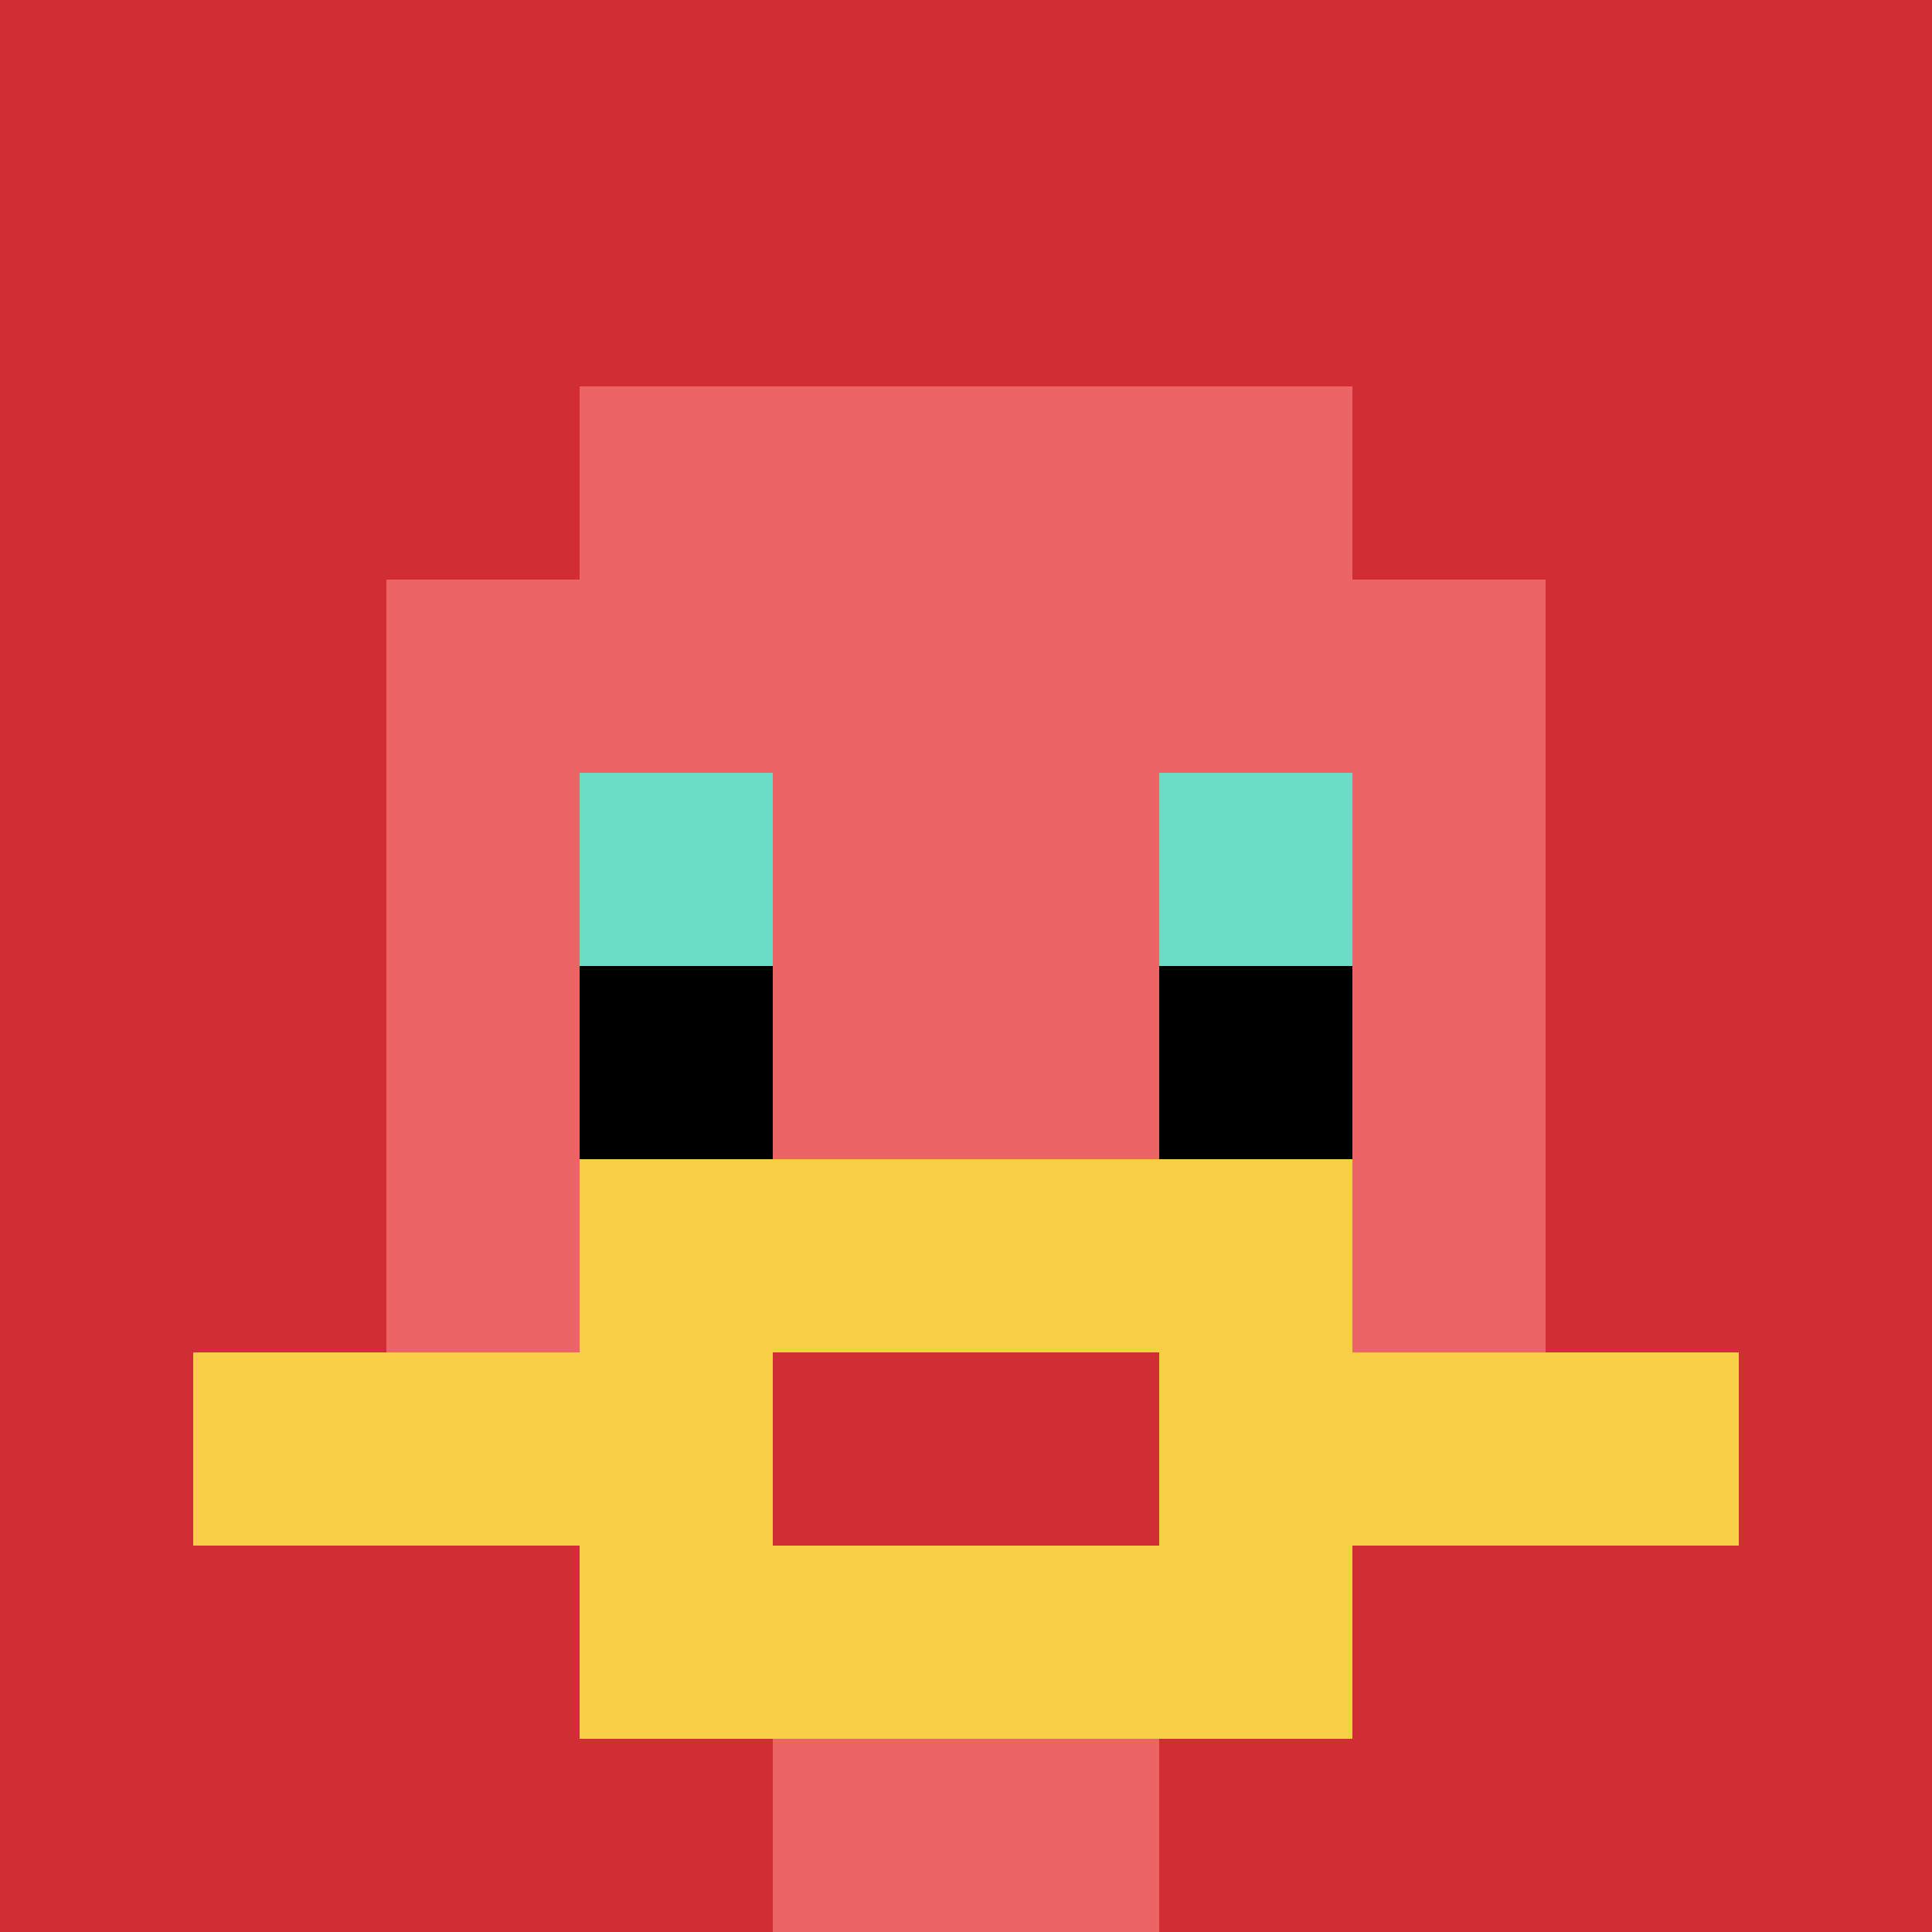
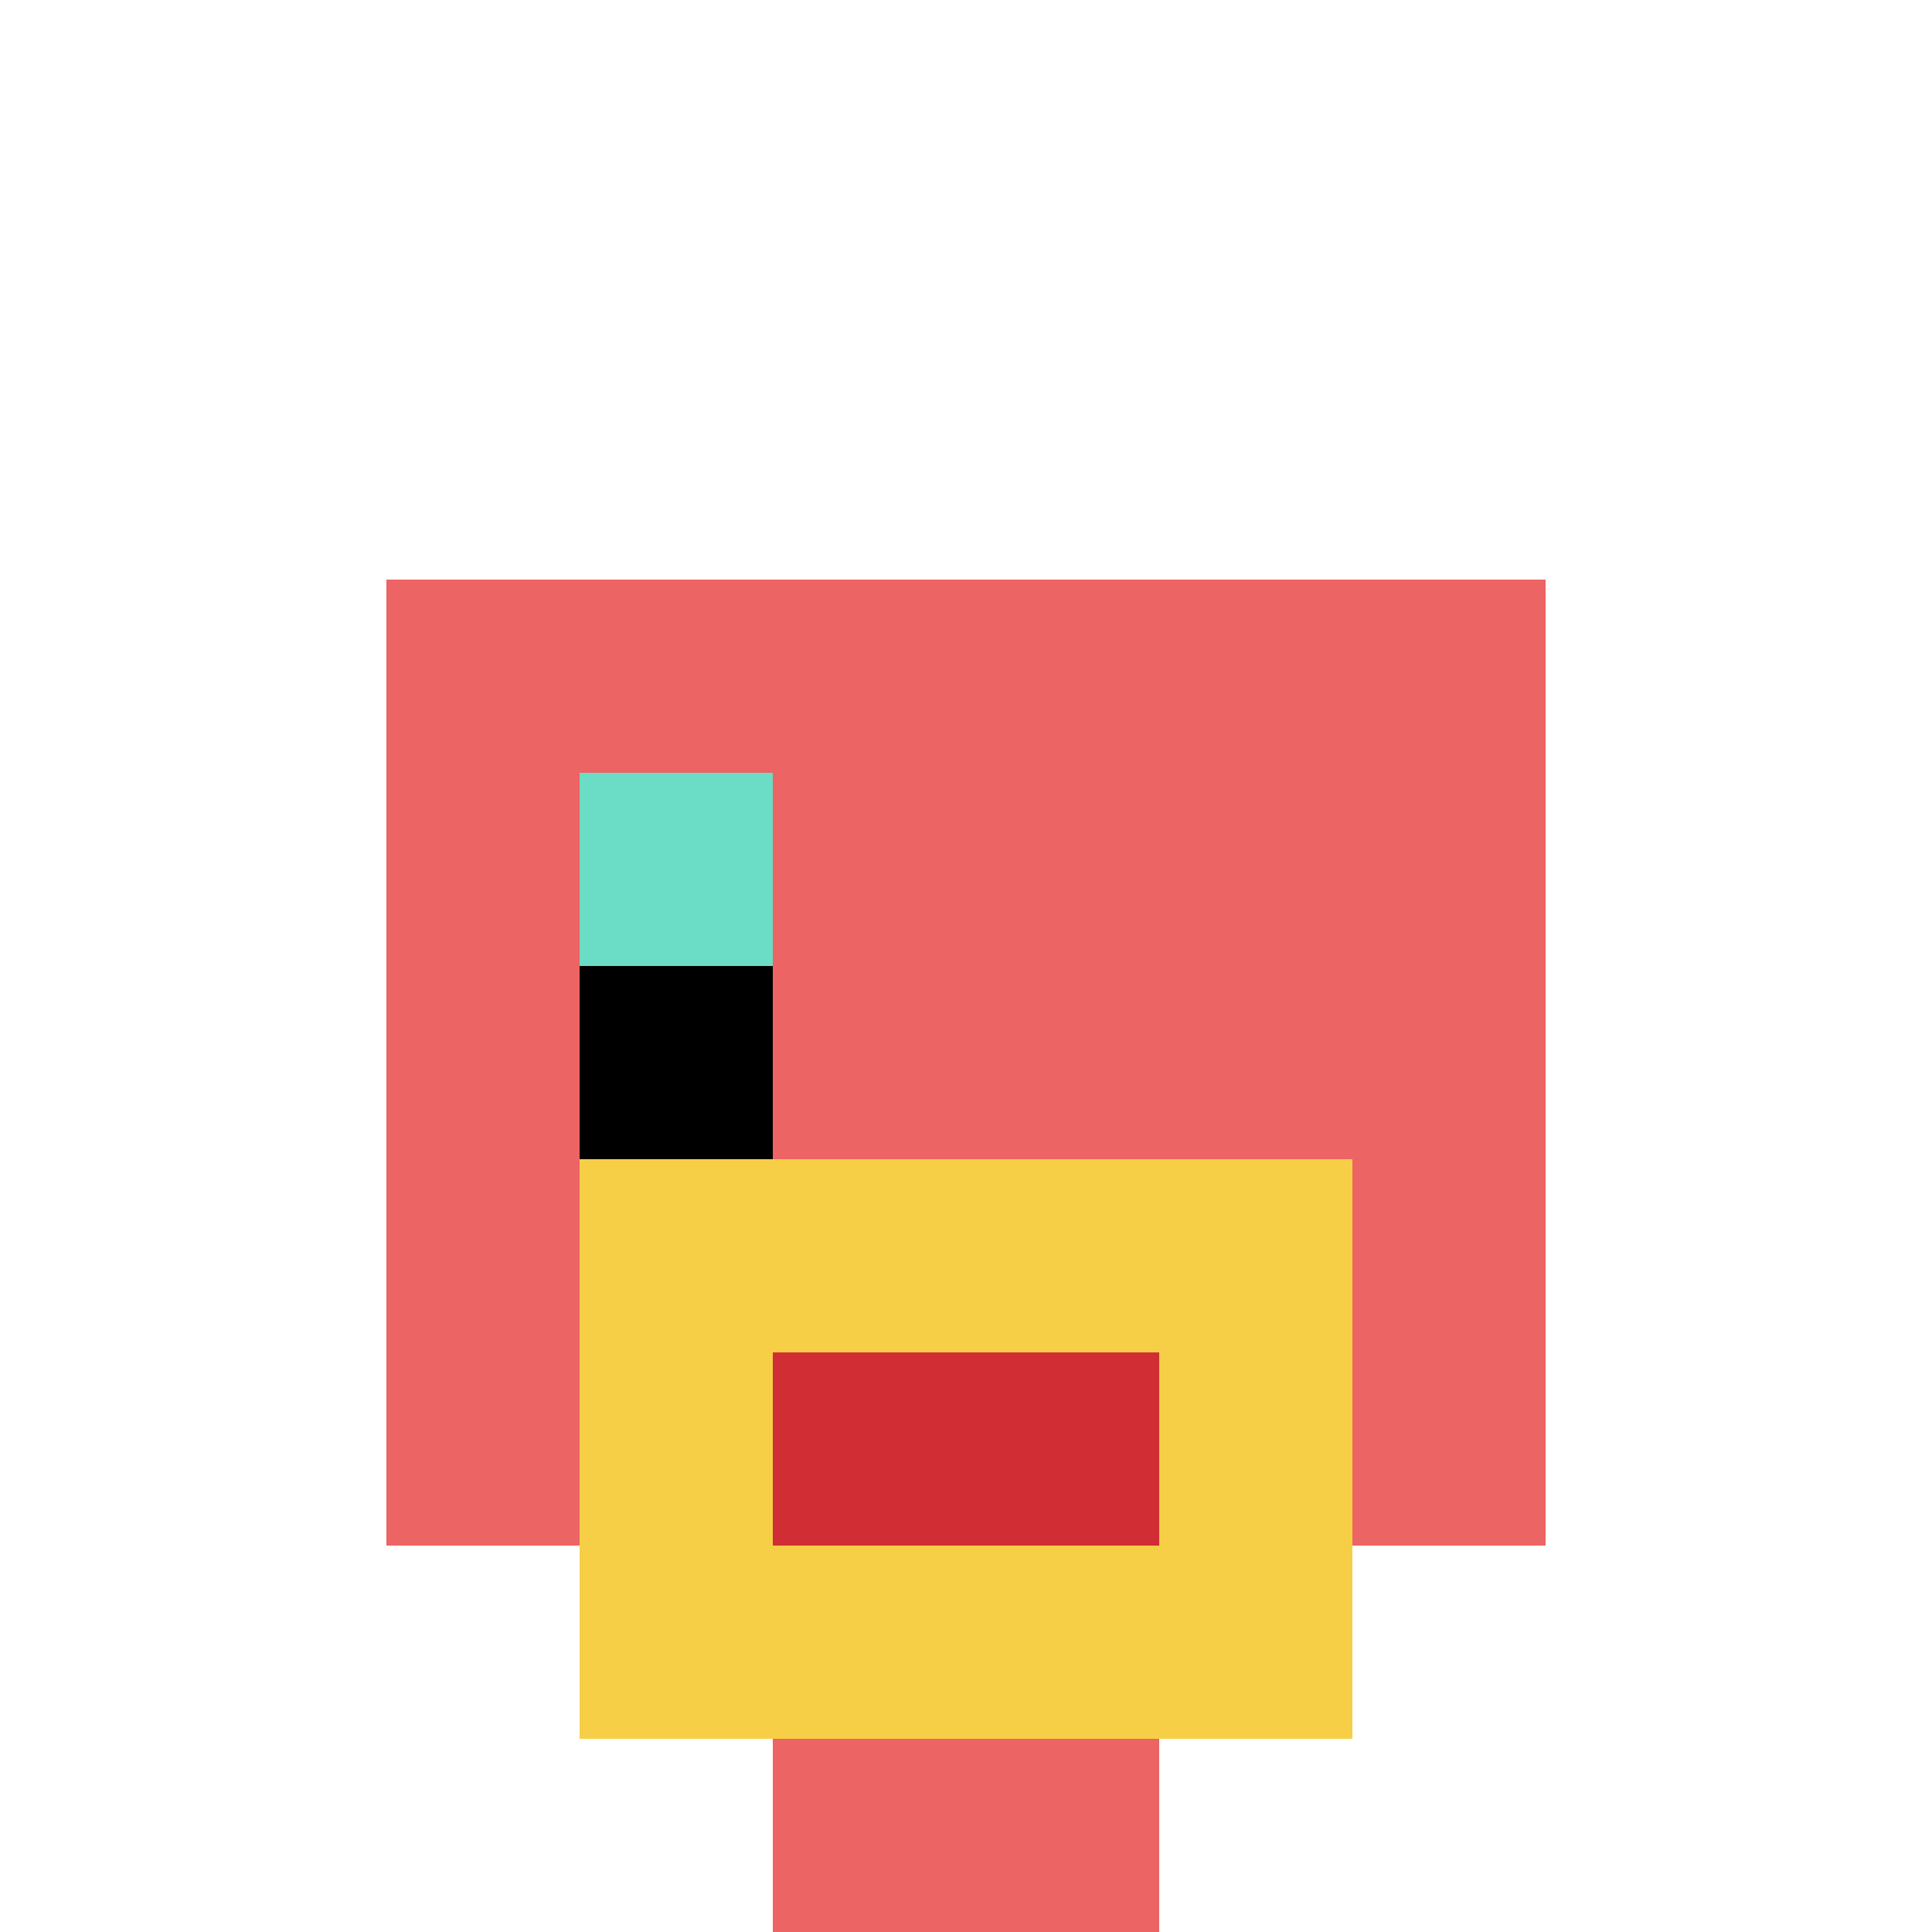
<svg xmlns="http://www.w3.org/2000/svg" version="1.1" width="757" height="757">
  <title>'goose-pfp-112670' by Dmitri Cherniak</title>
  <desc>seed=112670
backgroundColor=#ffffff
padding=20
innerPadding=0
timeout=500
dimension=1
border=false
Save=function(){return n.handleSave()}
frame=19

Rendered at Sun Sep 15 2024 22:52:37 GMT+0800 (中国标准时间)
Generated in &lt;1ms
</desc>
  <defs />
  <rect width="100%" height="100%" fill="#ffffff" />
  <g>
    <g id="0-0">
-       <rect x="0" y="0" height="757" width="757" fill="#D12D35" />
      <g>
-         <rect id="0-0-3-2-4-7" x="227.1" y="151.4" width="302.8" height="529.9" fill="#EC6463" />
        <rect id="0-0-2-3-6-5" x="151.4" y="227.1" width="454.2" height="378.5" fill="#EC6463" />
        <rect id="0-0-4-8-2-2" x="302.8" y="605.6" width="151.4" height="151.4" fill="#EC6463" />
-         <rect id="0-0-1-7-8-1" x="75.7" y="529.9" width="605.6" height="75.7" fill="#F7CF46" />
        <rect id="0-0-3-6-4-3" x="227.1" y="454.2" width="302.8" height="227.1" fill="#F7CF46" />
        <rect id="0-0-4-7-2-1" x="302.8" y="529.9" width="151.4" height="75.7" fill="#D12D35" />
        <rect id="0-0-3-4-1-1" x="227.1" y="302.8" width="75.7" height="75.7" fill="#6BDCC5" />
-         <rect id="0-0-6-4-1-1" x="454.2" y="302.8" width="75.7" height="75.7" fill="#6BDCC5" />
        <rect id="0-0-3-5-1-1" x="227.1" y="378.5" width="75.7" height="75.7" fill="#000000" />
-         <rect id="0-0-6-5-1-1" x="454.2" y="378.5" width="75.7" height="75.7" fill="#000000" />
      </g>
      <rect x="0" y="0" stroke="white" stroke-width="0" height="757" width="757" fill="none" />
    </g>
  </g>
</svg>